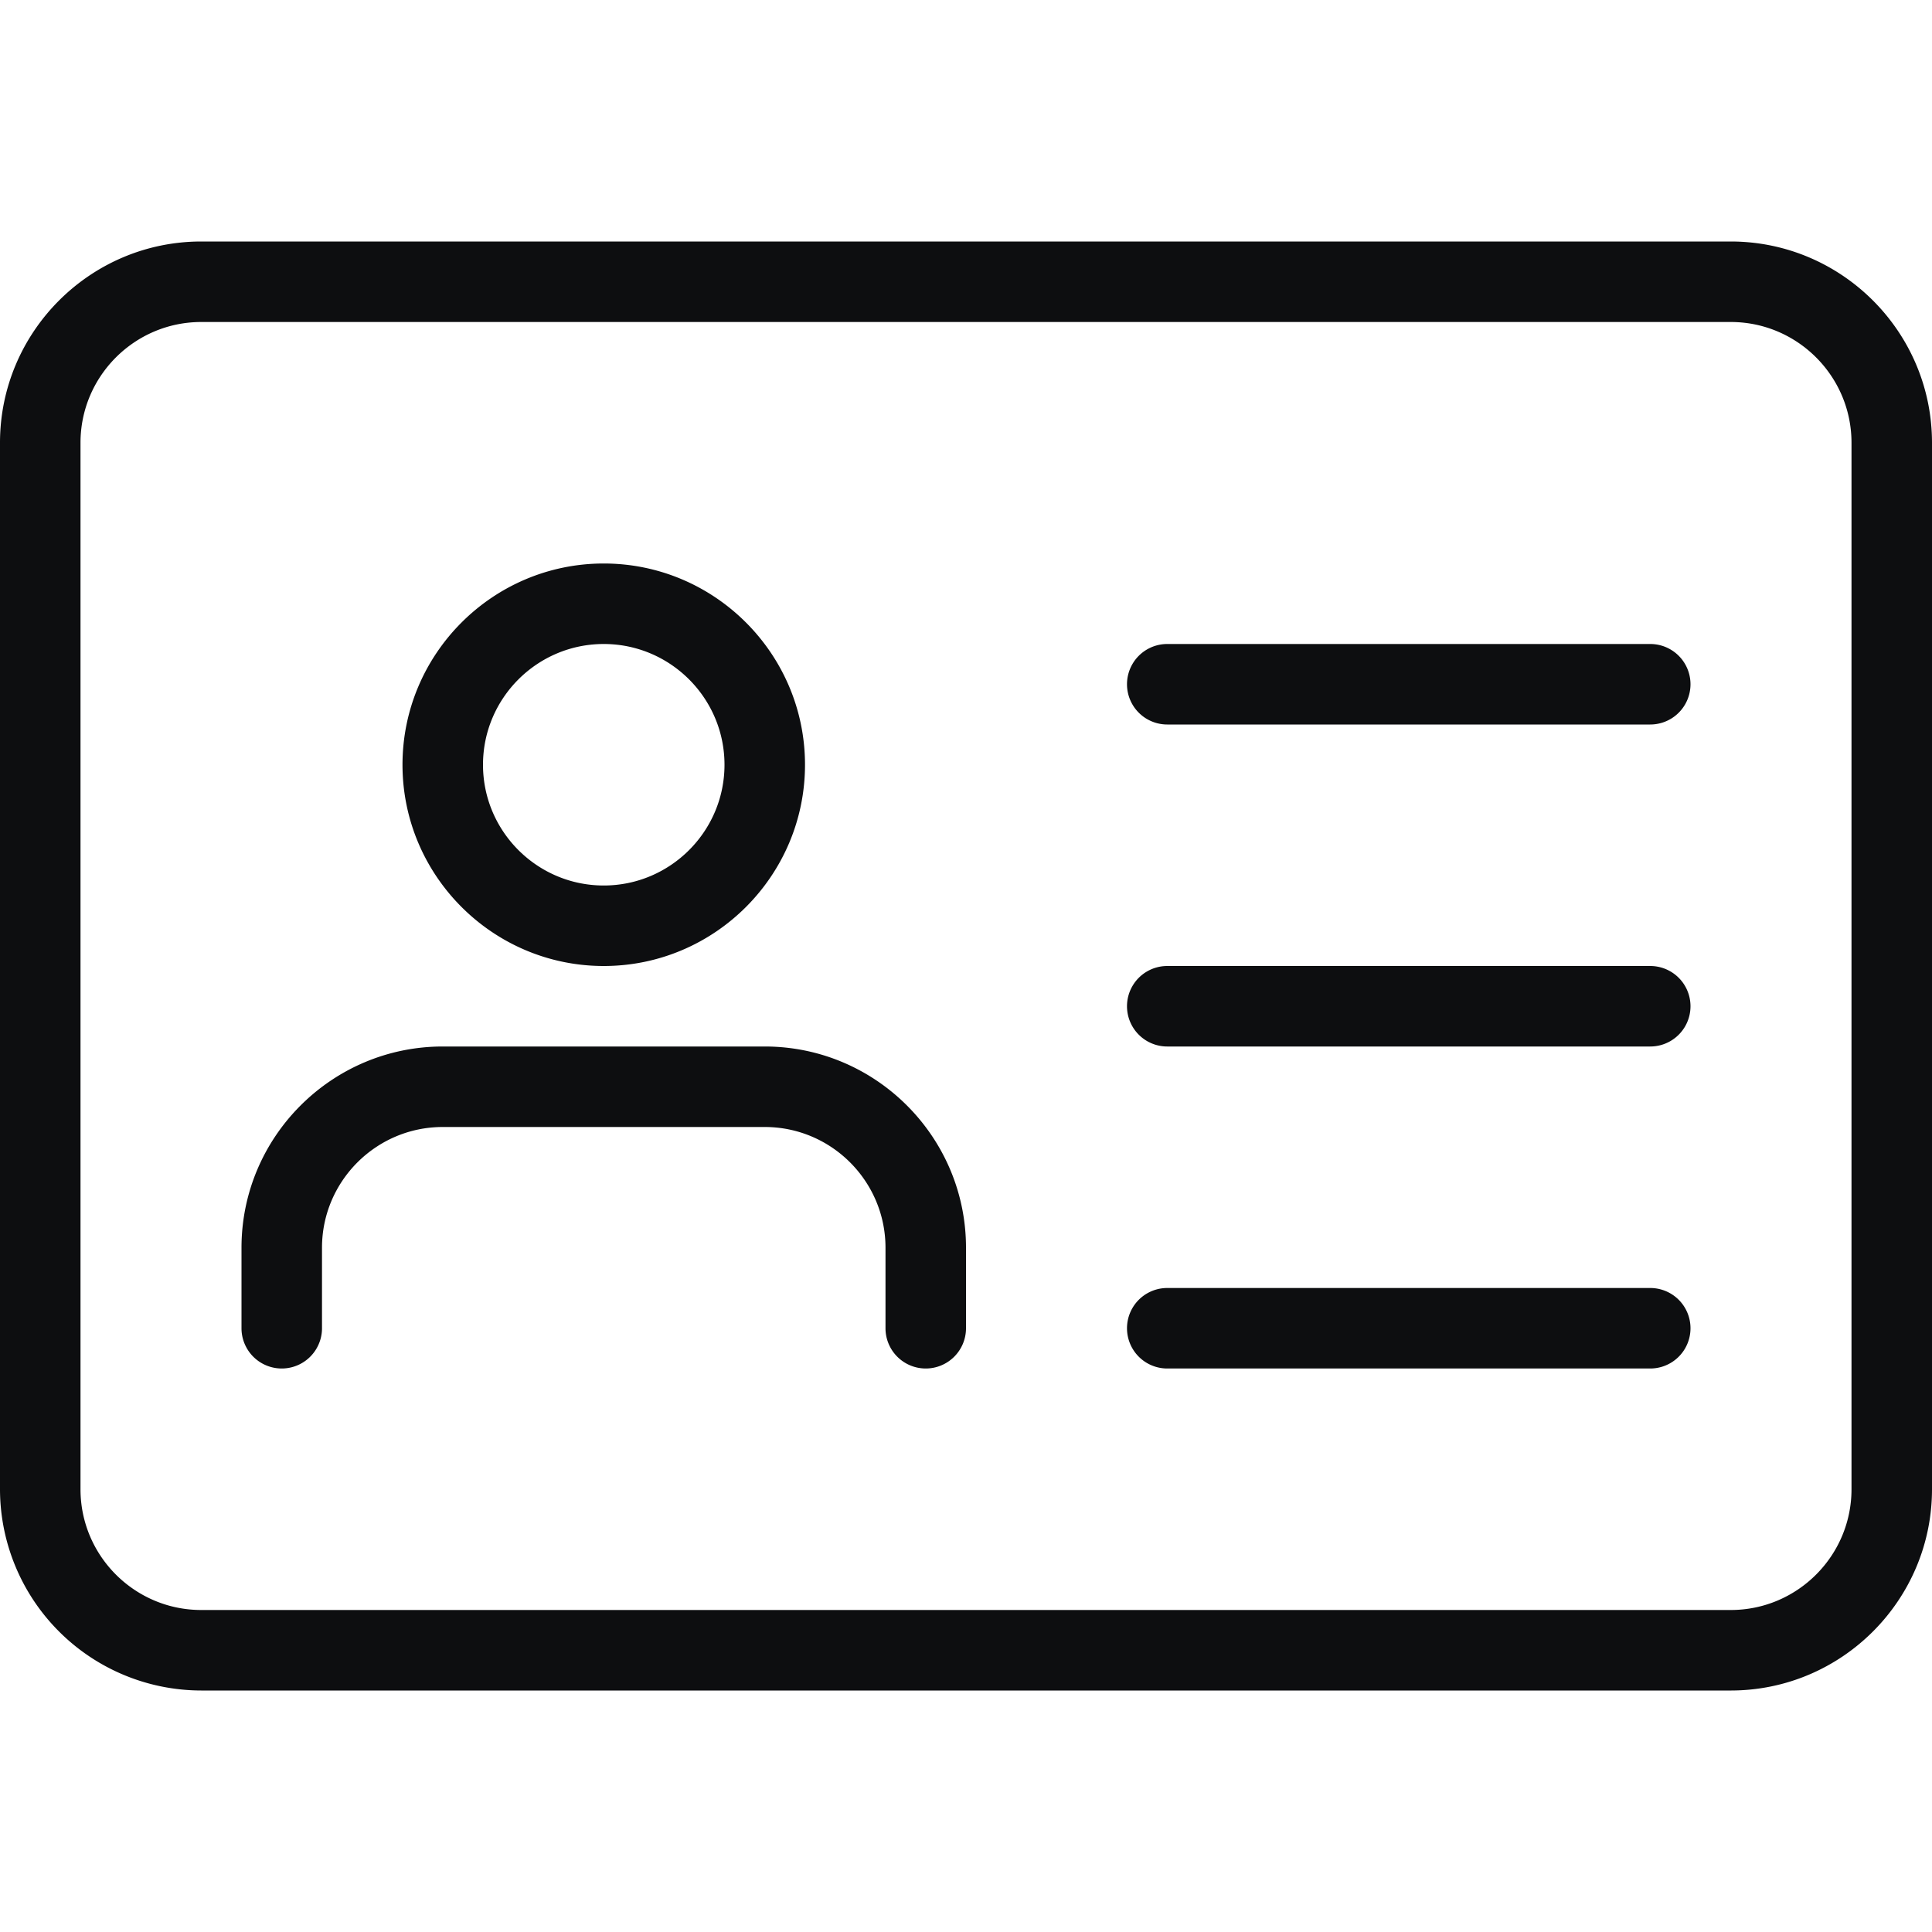
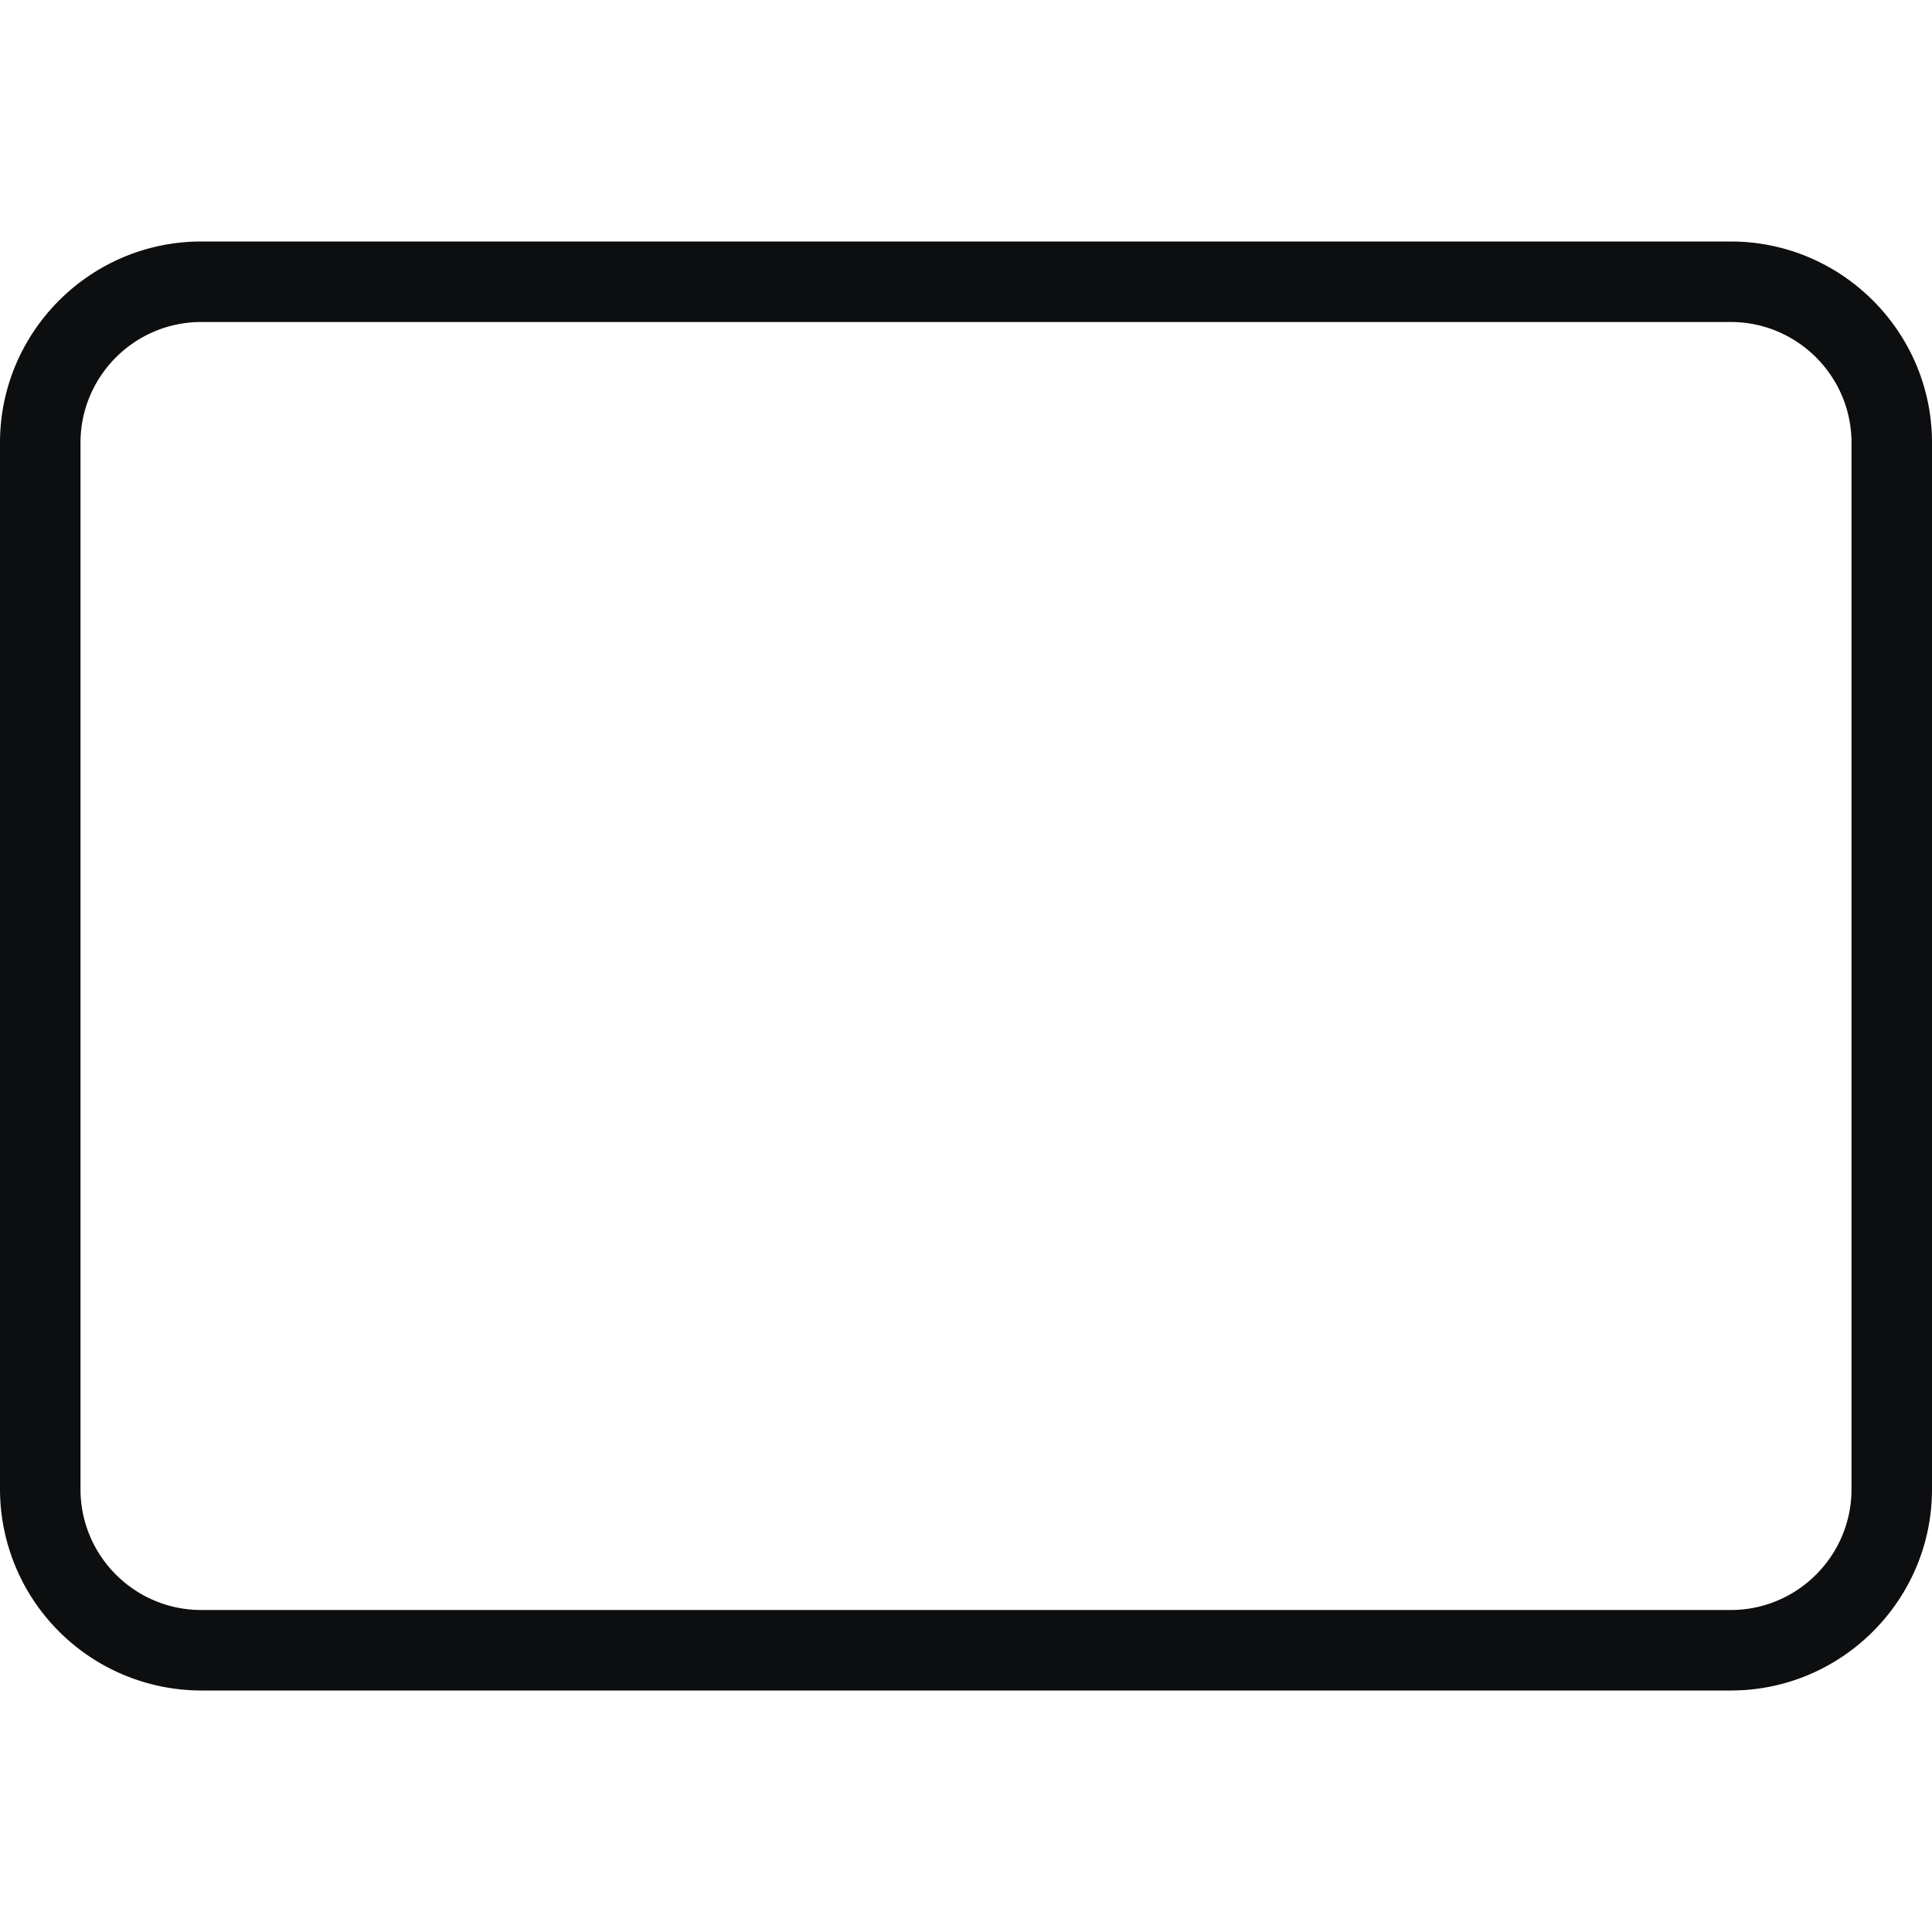
<svg xmlns="http://www.w3.org/2000/svg" version="1.1" width="512" height="512" x="0" y="0" viewBox="0 0 24 24" style="enable-background:new 0 0 512 512" xml:space="preserve" class="">
  <g>
    <path d="M21.5 21h-19A2.503 2.503 0 0 1 0 18.5v-13C0 4.122 1.122 3 2.5 3h19C22.878 3 24 4.122 24 5.5v13c0 1.378-1.122 2.5-2.5 2.5zM2.5 4C1.673 4 1 4.673 1 5.5v13c0 .827.673 1.5 1.5 1.5h19c.827 0 1.5-.673 1.5-1.5v-13c0-.827-.673-1.5-1.5-1.5z" fill="#0D0E10" opacity="1" data-original="#000000" class="" />
-     <path d="M7.5 12C6.122 12 5 10.878 5 9.5S6.122 7 7.5 7 10 8.122 10 9.5 8.878 12 7.5 12zm0-4C6.673 8 6 8.673 6 9.5S6.673 11 7.5 11 9 10.327 9 9.5 8.327 8 7.5 8zM11.5 17a.5.5 0 0 1-.5-.5v-1c0-.827-.673-1.5-1.5-1.5h-4c-.827 0-1.5.673-1.5 1.5v1a.5.5 0 0 1-1 0v-1C3 14.122 4.122 13 5.5 13h4c1.378 0 2.5 1.122 2.5 2.5v1a.5.5 0 0 1-.5.5zM20.5 9h-6a.5.5 0 0 1 0-1h6a.5.5 0 0 1 0 1zM20.5 13h-6a.5.5 0 0 1 0-1h6a.5.5 0 0 1 0 1zM20.5 17h-6a.5.5 0 0 1 0-1h6a.5.5 0 0 1 0 1z" fill="#0D0E10" opacity="1" data-original="#000000" class="" />
  </g>
</svg>